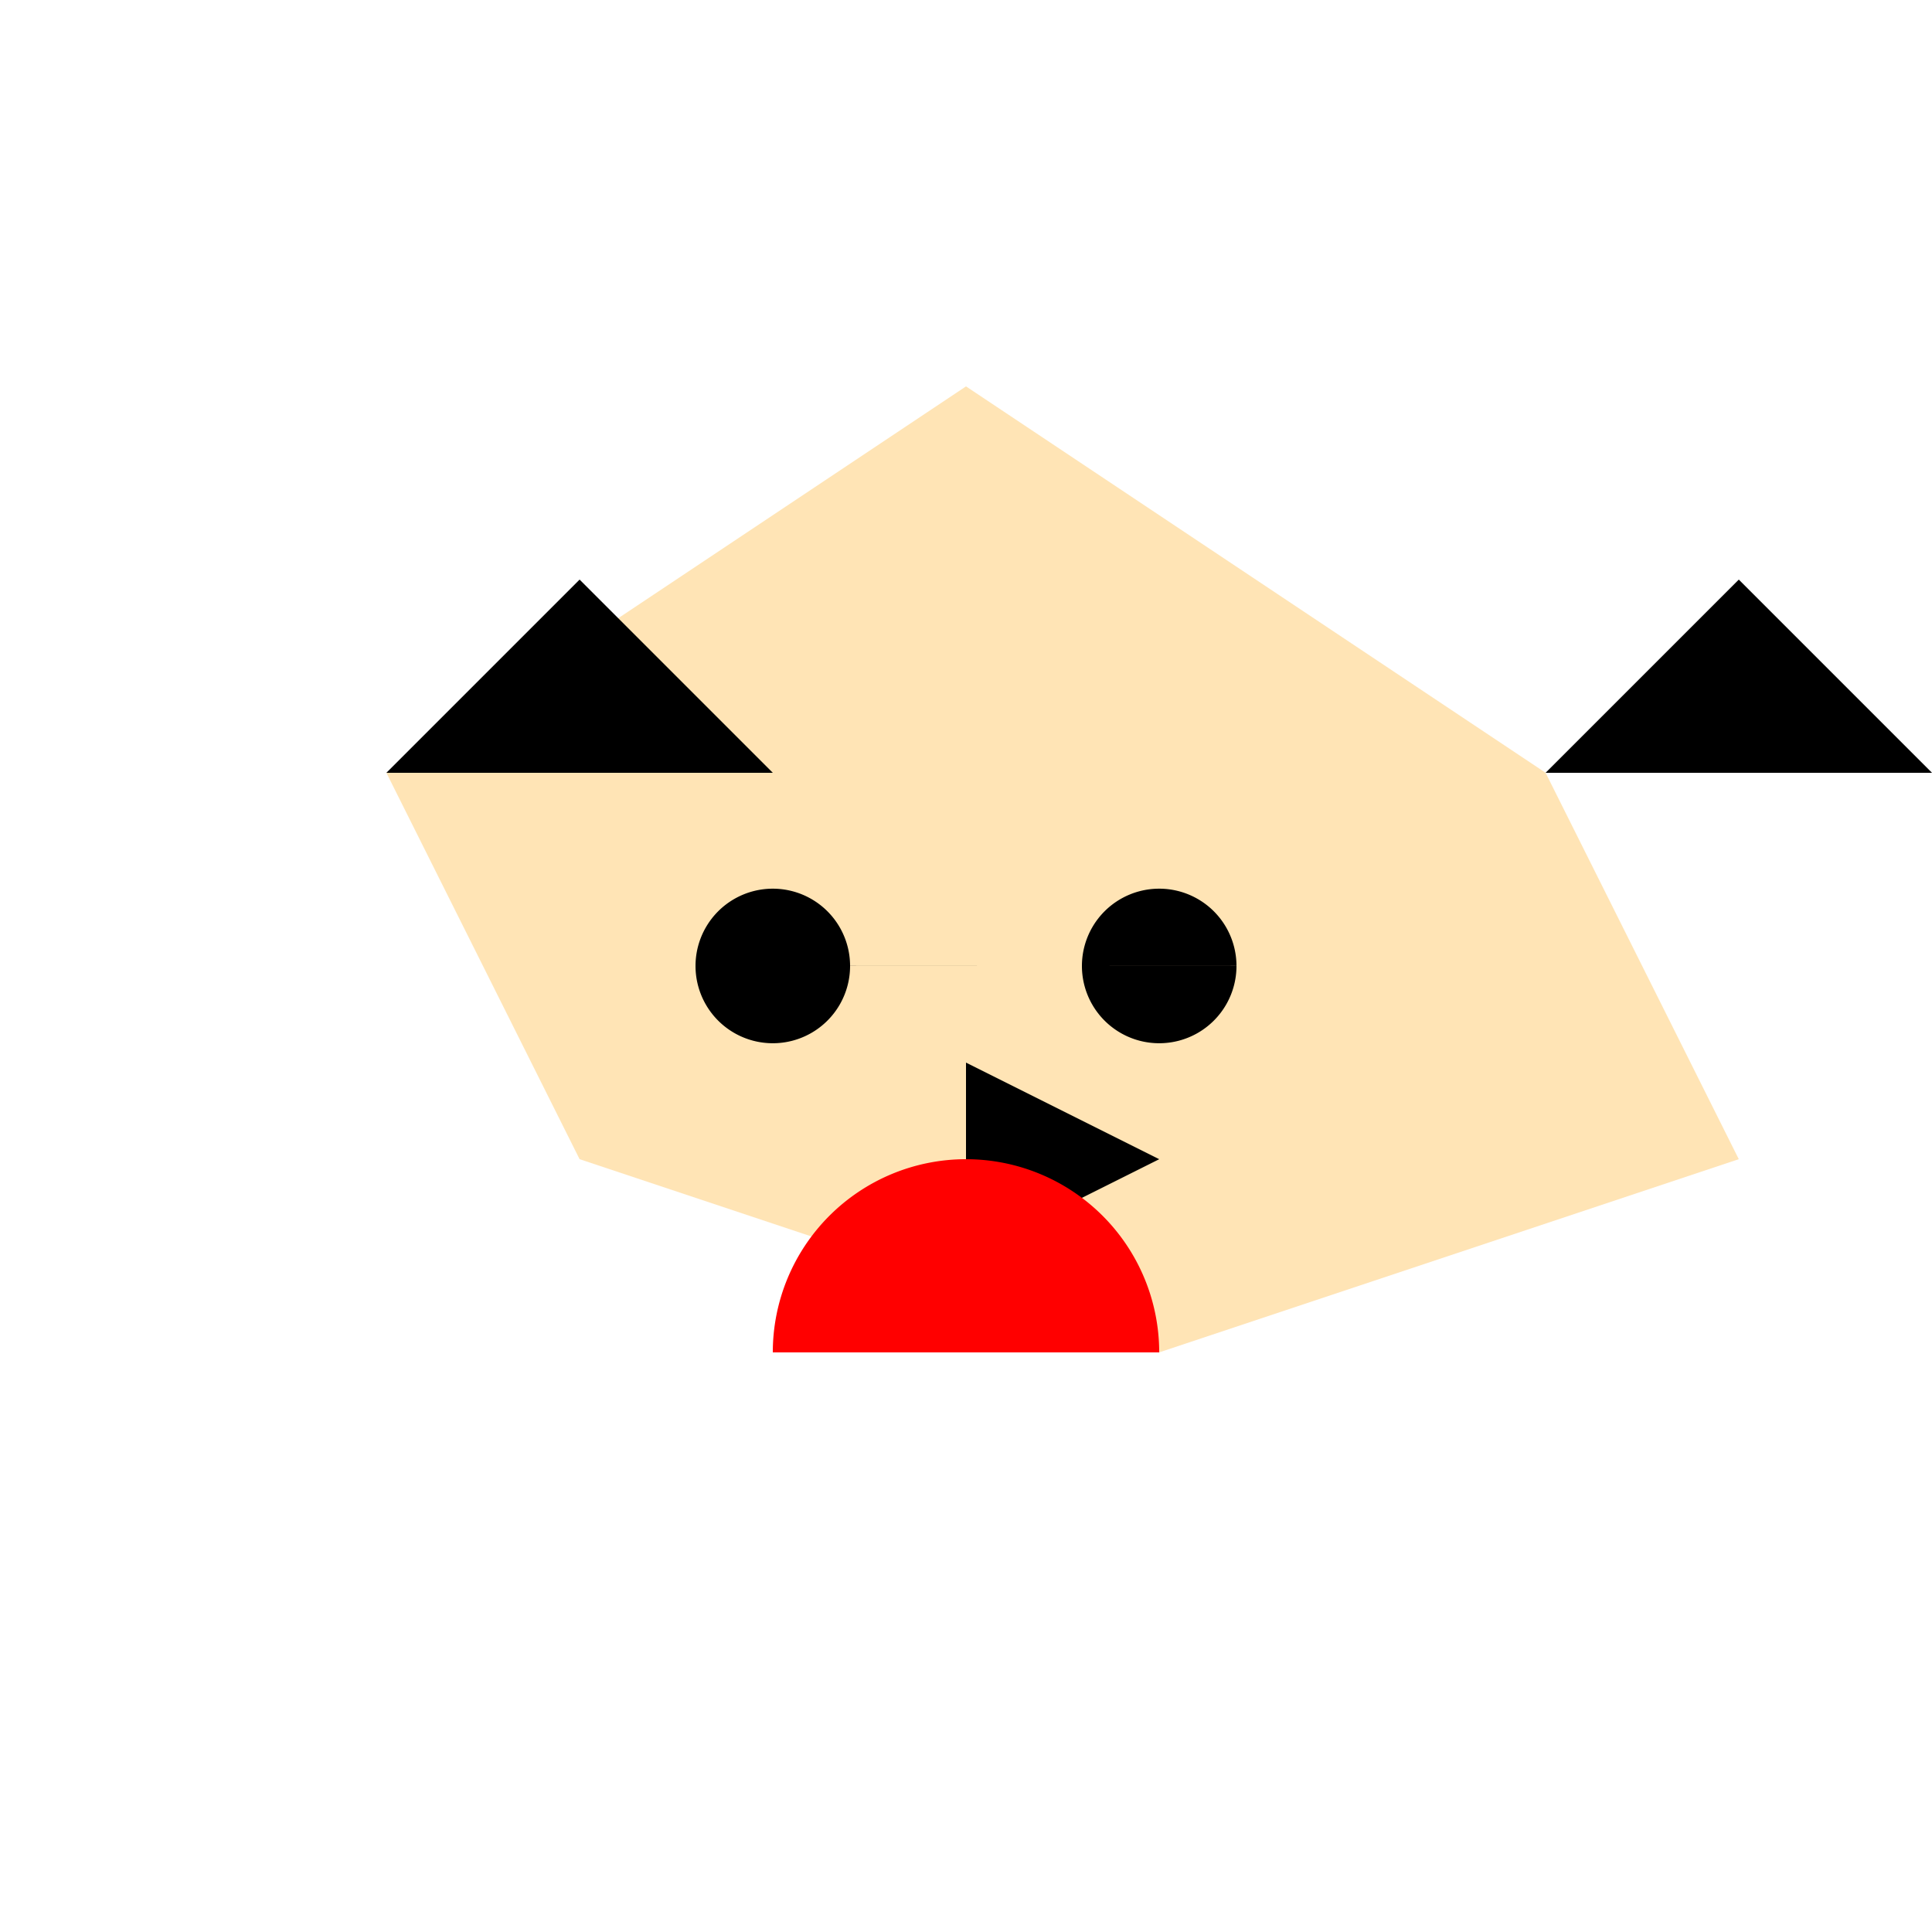
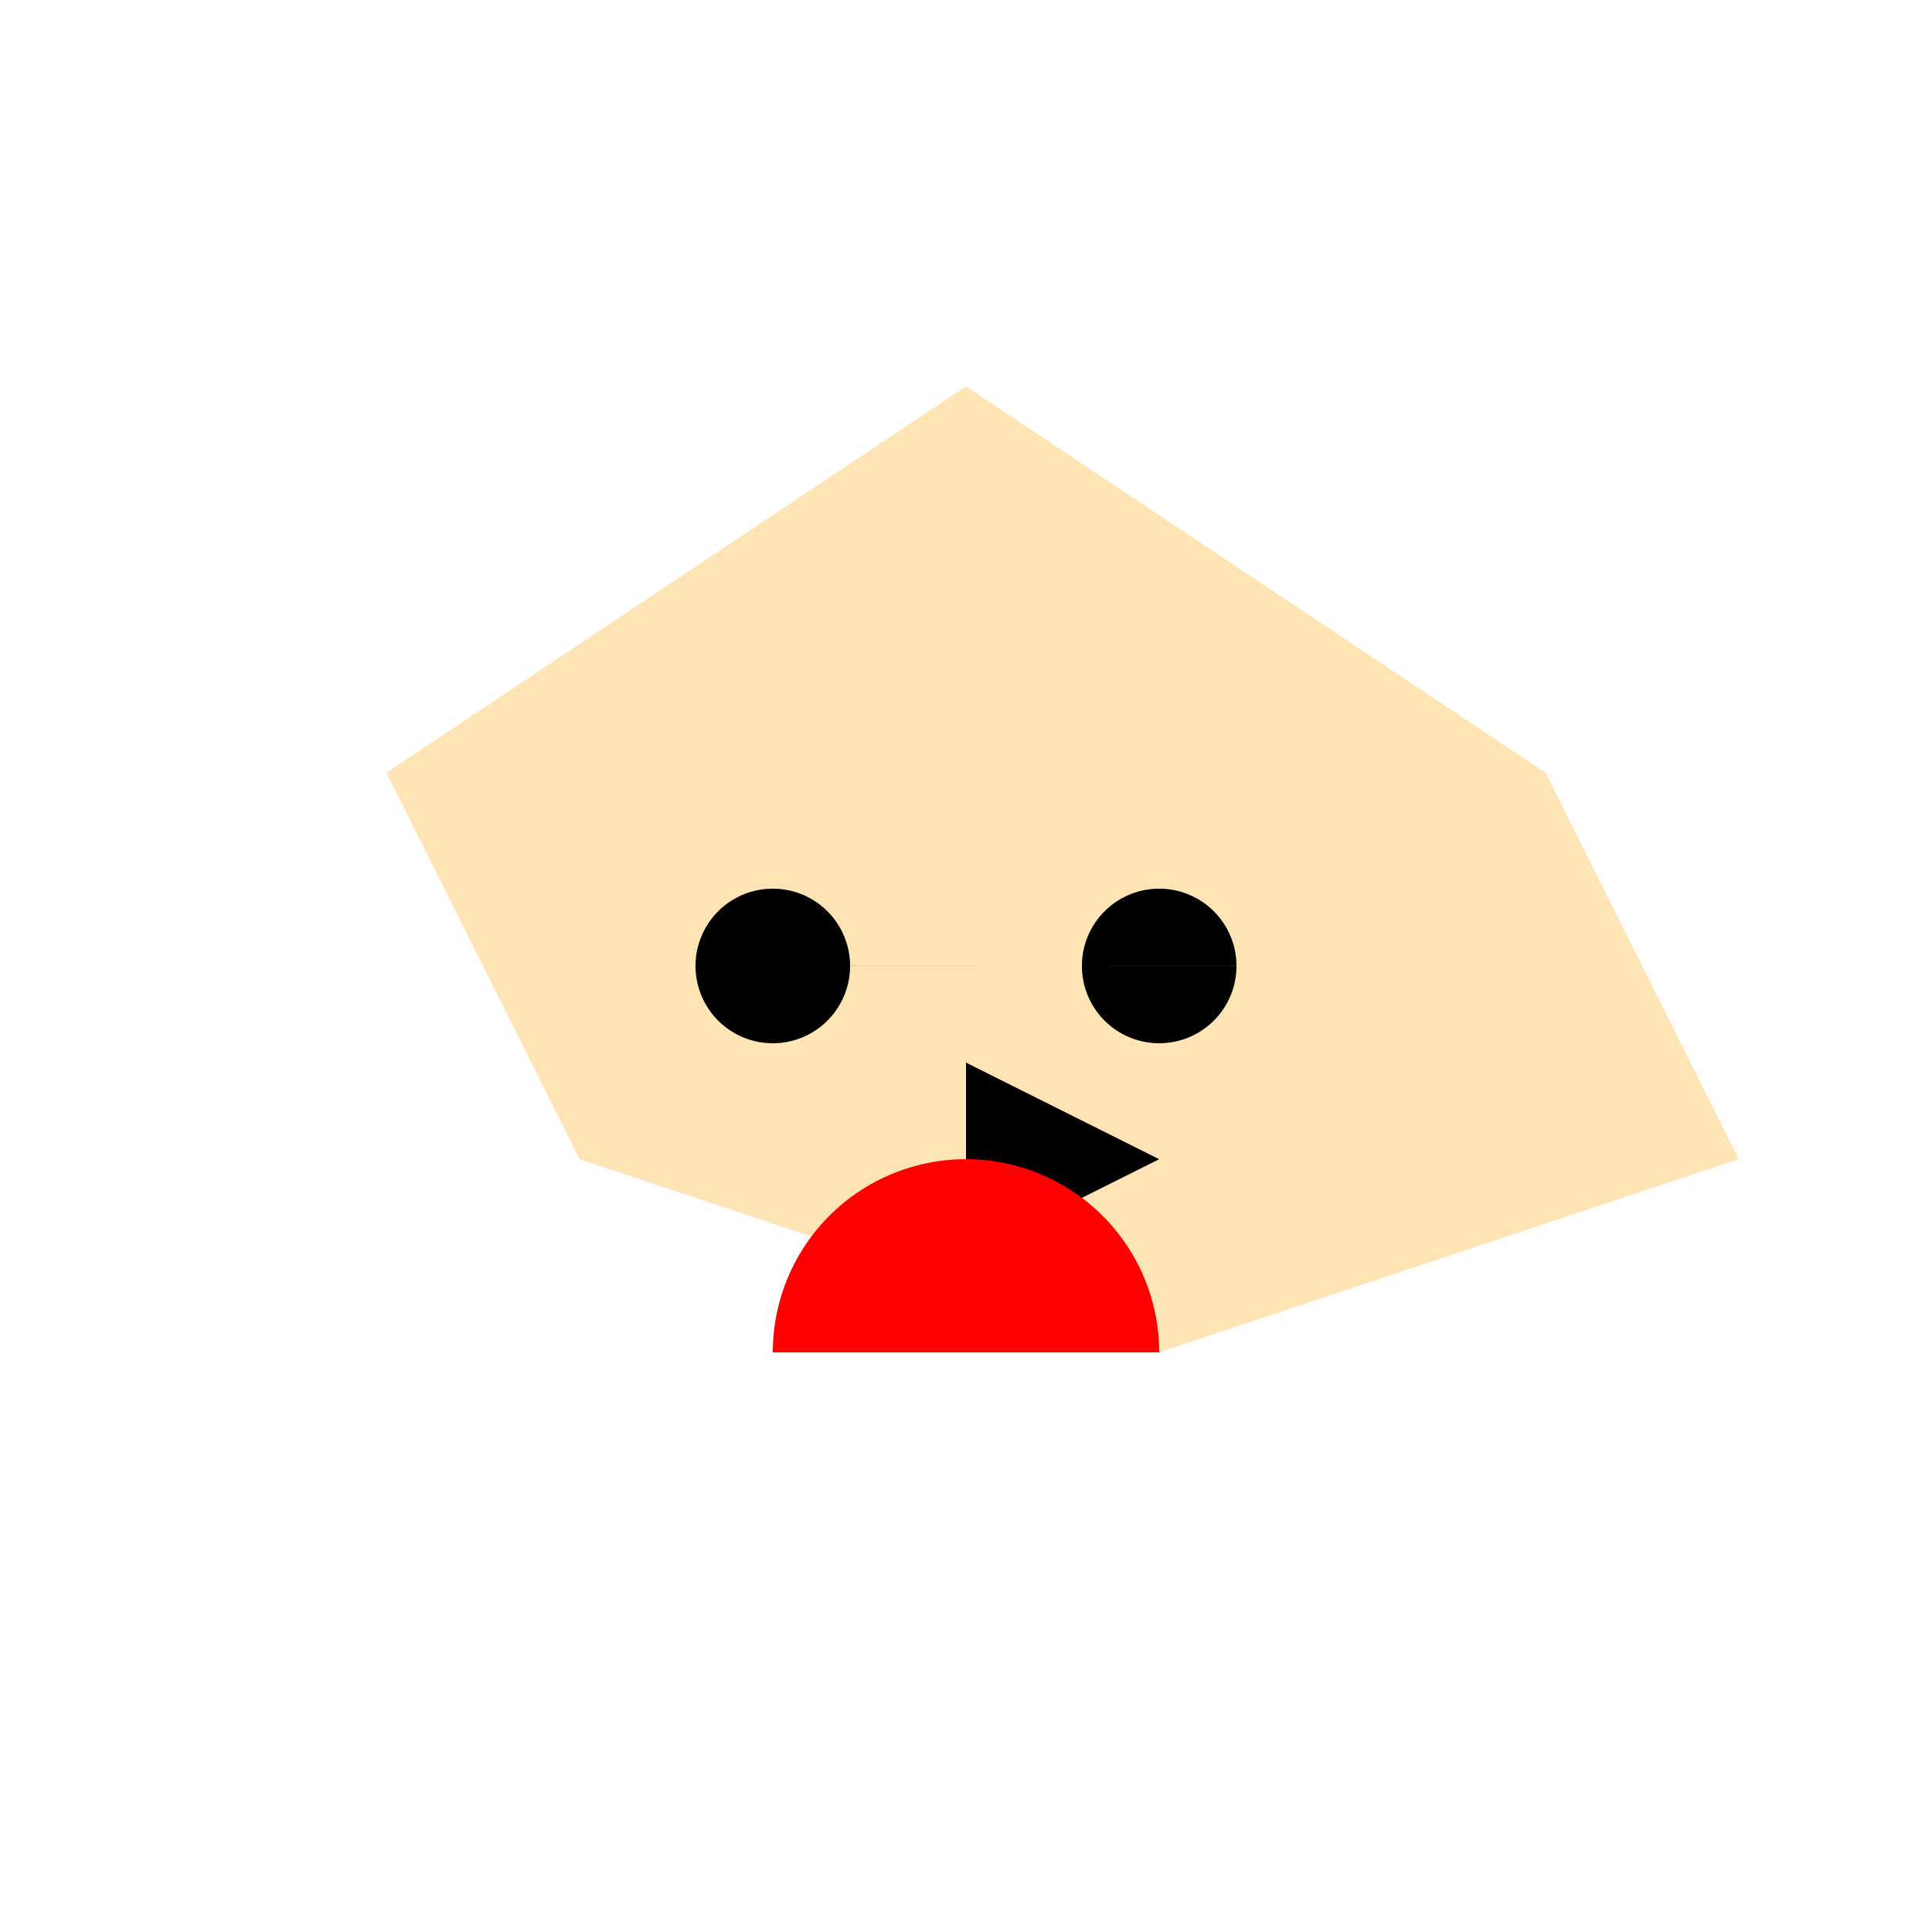
<svg xmlns="http://www.w3.org/2000/svg" width="500" height="500">
  <defs />
  <g>
-     <path fill="#FFE4B5" stroke="none" paint-order="stroke fill markers" d=" M 250 100 L 400 200 L 450 300 L 300 350 L 150 300 L 100 200 Z" />
+     <path fill="#FFE4B5" stroke="none" paint-order="stroke fill markers" d=" M 250 100 L 400 200 L 450 300 L 300 350 L 150 300 L 100 200 " />
    <path fill="#000000" stroke="none" paint-order="stroke fill markers" d=" M 220 250 A 20 20 0 1 1 220 249.98 L 320 250 A 20 20 0 1 1 320 249.98" />
    <path fill="#000000" stroke="none" paint-order="stroke fill markers" d=" M 250 275 L 250 325 L 300 300" />
    <path fill="#FF0000" stroke="none" paint-order="stroke fill markers" d=" M 300 350 A 50 50 0 1 0 200 350" />
-     <path fill="#000000" stroke="none" paint-order="stroke fill markers" d=" M 100 200 L 150 150 L 200 200" />
-     <path fill="#000000" stroke="none" paint-order="stroke fill markers" d=" M 400 200 L 450 150 L 500 200" />
  </g>
</svg>